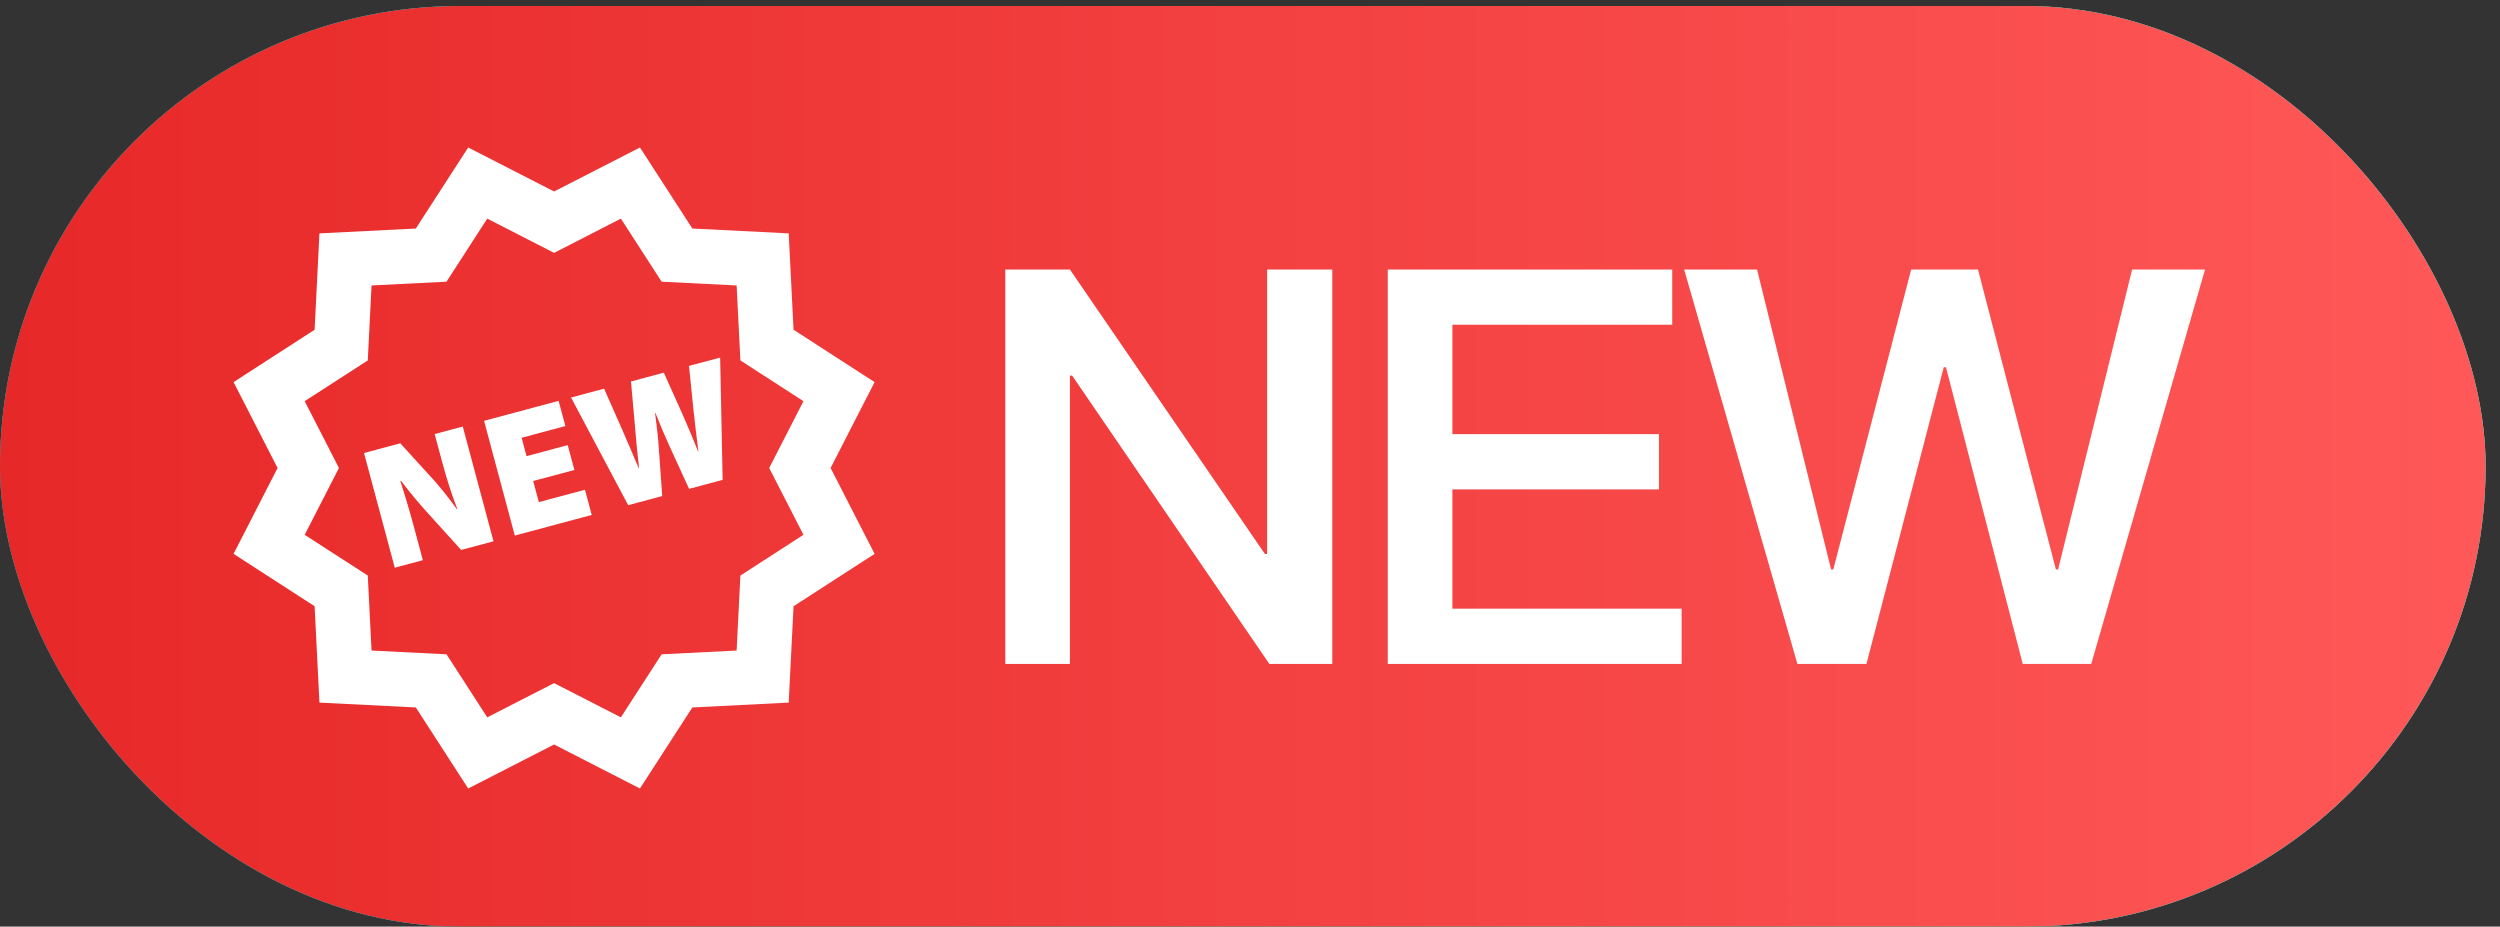
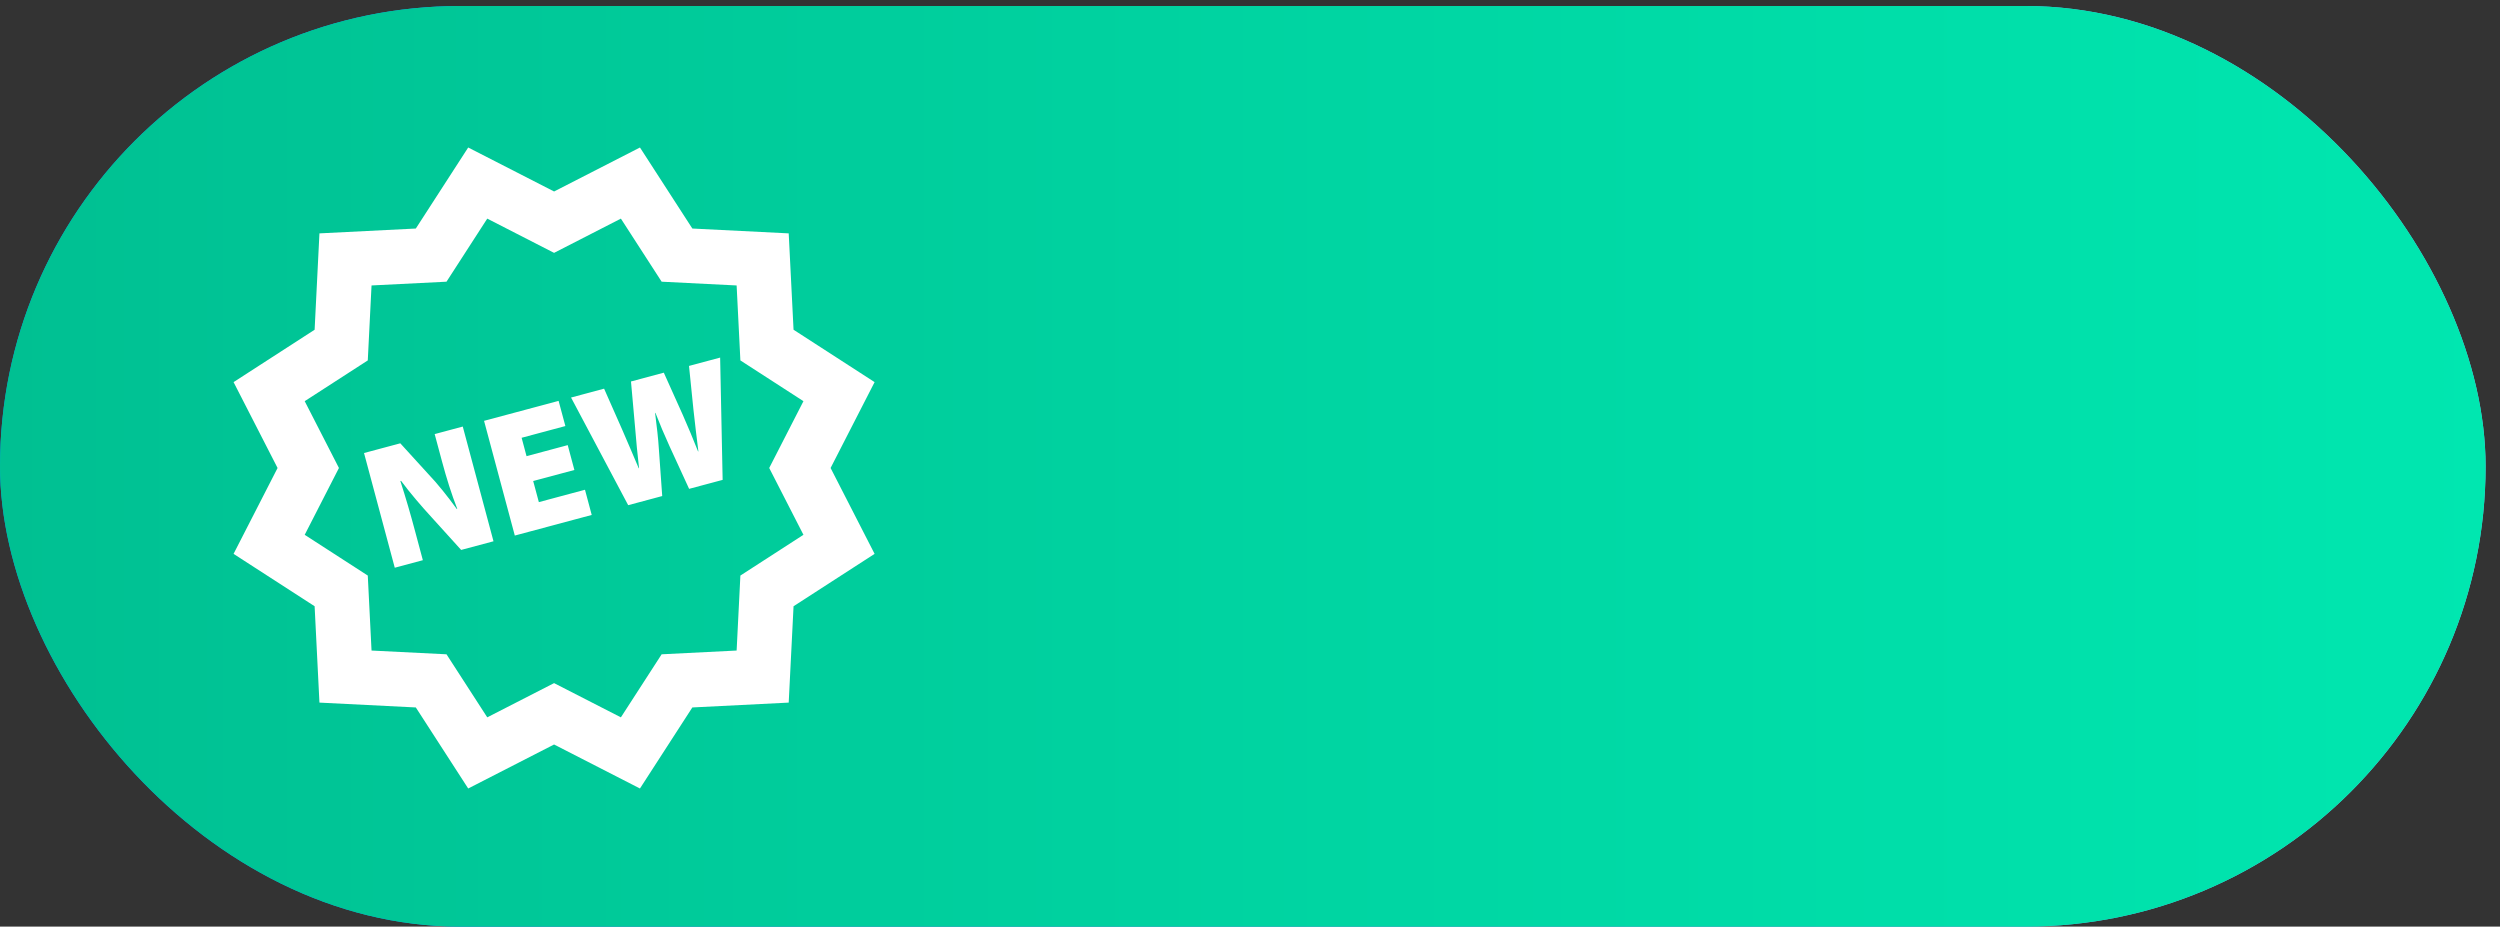
<svg xmlns="http://www.w3.org/2000/svg" width="143" height="53" viewBox="0 0 143 53" fill="none">
  <rect x="0" y="0" width="143" height="53" fill="#333333" stroke="none" />
  <rect y="0.343" width="142.176" height="52.658" rx="26.329" fill="url(#paint0_linear_6879_23261)" />
  <rect y="0.343" width="142.176" height="52.658" rx="26.329" fill="url(#paint1_linear_6879_23261)" />
-   <rect y="0.343" width="142.176" height="52.658" rx="26.329" fill="url(#paint2_linear_6879_23261)" />
-   <path d="M57.503 15.417H61.2L72.353 31.688H72.479V15.417H76.207V37.976H72.606L61.326 21.483H61.2V37.976H57.503V15.417ZM79.38 15.417H95.651V18.576H83.077V24.832H94.893V27.992H83.077V34.816H96.189V37.976H79.38V15.417ZM96.334 15.417H100.504L104.738 32.573H104.864L109.319 15.417H113.142L117.597 32.573H117.723L121.957 15.417H126.128L119.619 37.976H115.701L111.31 21.009H111.183L106.76 37.976H102.811L96.334 15.417Z" fill="white" />
  <path d="M24.863 24.83L25.281 26.387C25.542 27.361 25.826 28.265 26.155 29.105L26.127 29.113C25.627 28.422 25.013 27.647 24.478 27.093L22.897 25.357L20.822 25.913L22.581 32.474L24.187 32.043L23.754 30.427C23.496 29.449 23.212 28.478 22.901 27.515L22.94 27.504C23.462 28.21 24.129 28.98 24.675 29.575L26.378 31.456L28.228 30.961L26.47 24.399L24.863 24.83ZM50.027 21.857L45.391 18.861L45.114 13.349L39.602 13.072L36.606 8.437L31.694 10.953L26.781 8.437L23.785 13.072L18.272 13.349L17.996 18.861L13.36 21.857L15.877 26.769L13.36 31.681L17.996 34.677L18.272 40.189L23.785 40.466L26.781 45.102L31.693 42.585L36.605 45.102L39.602 40.466L45.114 40.189L45.391 34.677L50.027 31.681L47.51 26.769L50.027 21.857ZM45.957 30.591L42.35 32.922L42.135 37.211L37.846 37.426L35.515 41.032L31.693 39.074L27.871 41.032L25.54 37.426L21.252 37.211L21.037 32.922L17.429 30.591L19.387 26.769L17.429 22.947L21.037 20.616L21.252 16.328L25.54 16.113L27.871 12.505L31.693 14.464L35.515 12.505L37.846 16.113L42.135 16.328L42.35 20.616L45.957 22.947L43.999 26.769L45.957 30.591ZM30.822 28.721L30.498 27.514L32.855 26.883L32.474 25.461L30.118 26.093L29.837 25.041L32.339 24.37L31.952 22.93L27.688 24.072L29.447 30.634L33.846 29.455L33.461 28.014L30.822 28.721H30.822ZM39.411 20.931L39.666 23.44C39.758 24.25 39.847 25.051 39.948 25.817L39.929 25.822C39.651 25.119 39.359 24.421 39.054 23.729L37.97 21.317L36.092 21.821L36.317 24.337C36.388 25.185 36.462 26.009 36.554 26.779L36.535 26.784C36.254 26.128 35.905 25.293 35.585 24.565L34.554 22.232L32.664 22.739L35.932 28.896L37.879 28.374L37.686 25.671C37.65 25.066 37.571 24.419 37.471 23.621L37.491 23.616C37.739 24.255 38.006 24.886 38.291 25.51L39.417 27.962L41.335 27.449L41.192 20.454L39.411 20.931Z" fill="white" />
  <defs>
    <linearGradient id="paint0_linear_6879_23261" x1="0" y1="26.672" x2="142.176" y2="26.672" gradientUnits="userSpaceOnUse">
      <stop stop-color="#0094FF" />
      <stop offset="1" stop-color="#77C6FF" />
    </linearGradient>
    <linearGradient id="paint1_linear_6879_23261" x1="0" y1="26.672" x2="142.176" y2="26.672" gradientUnits="userSpaceOnUse">
      <stop stop-color="#00C092" />
      <stop offset="1" stop-color="#00E7B0" />
    </linearGradient>
    <linearGradient id="paint2_linear_6879_23261" x1="0" y1="26.672" x2="142.176" y2="26.672" gradientUnits="userSpaceOnUse">
      <stop stop-color="#E72828" />
      <stop offset="1" stop-color="#FF5858" />
    </linearGradient>
  </defs>
</svg>